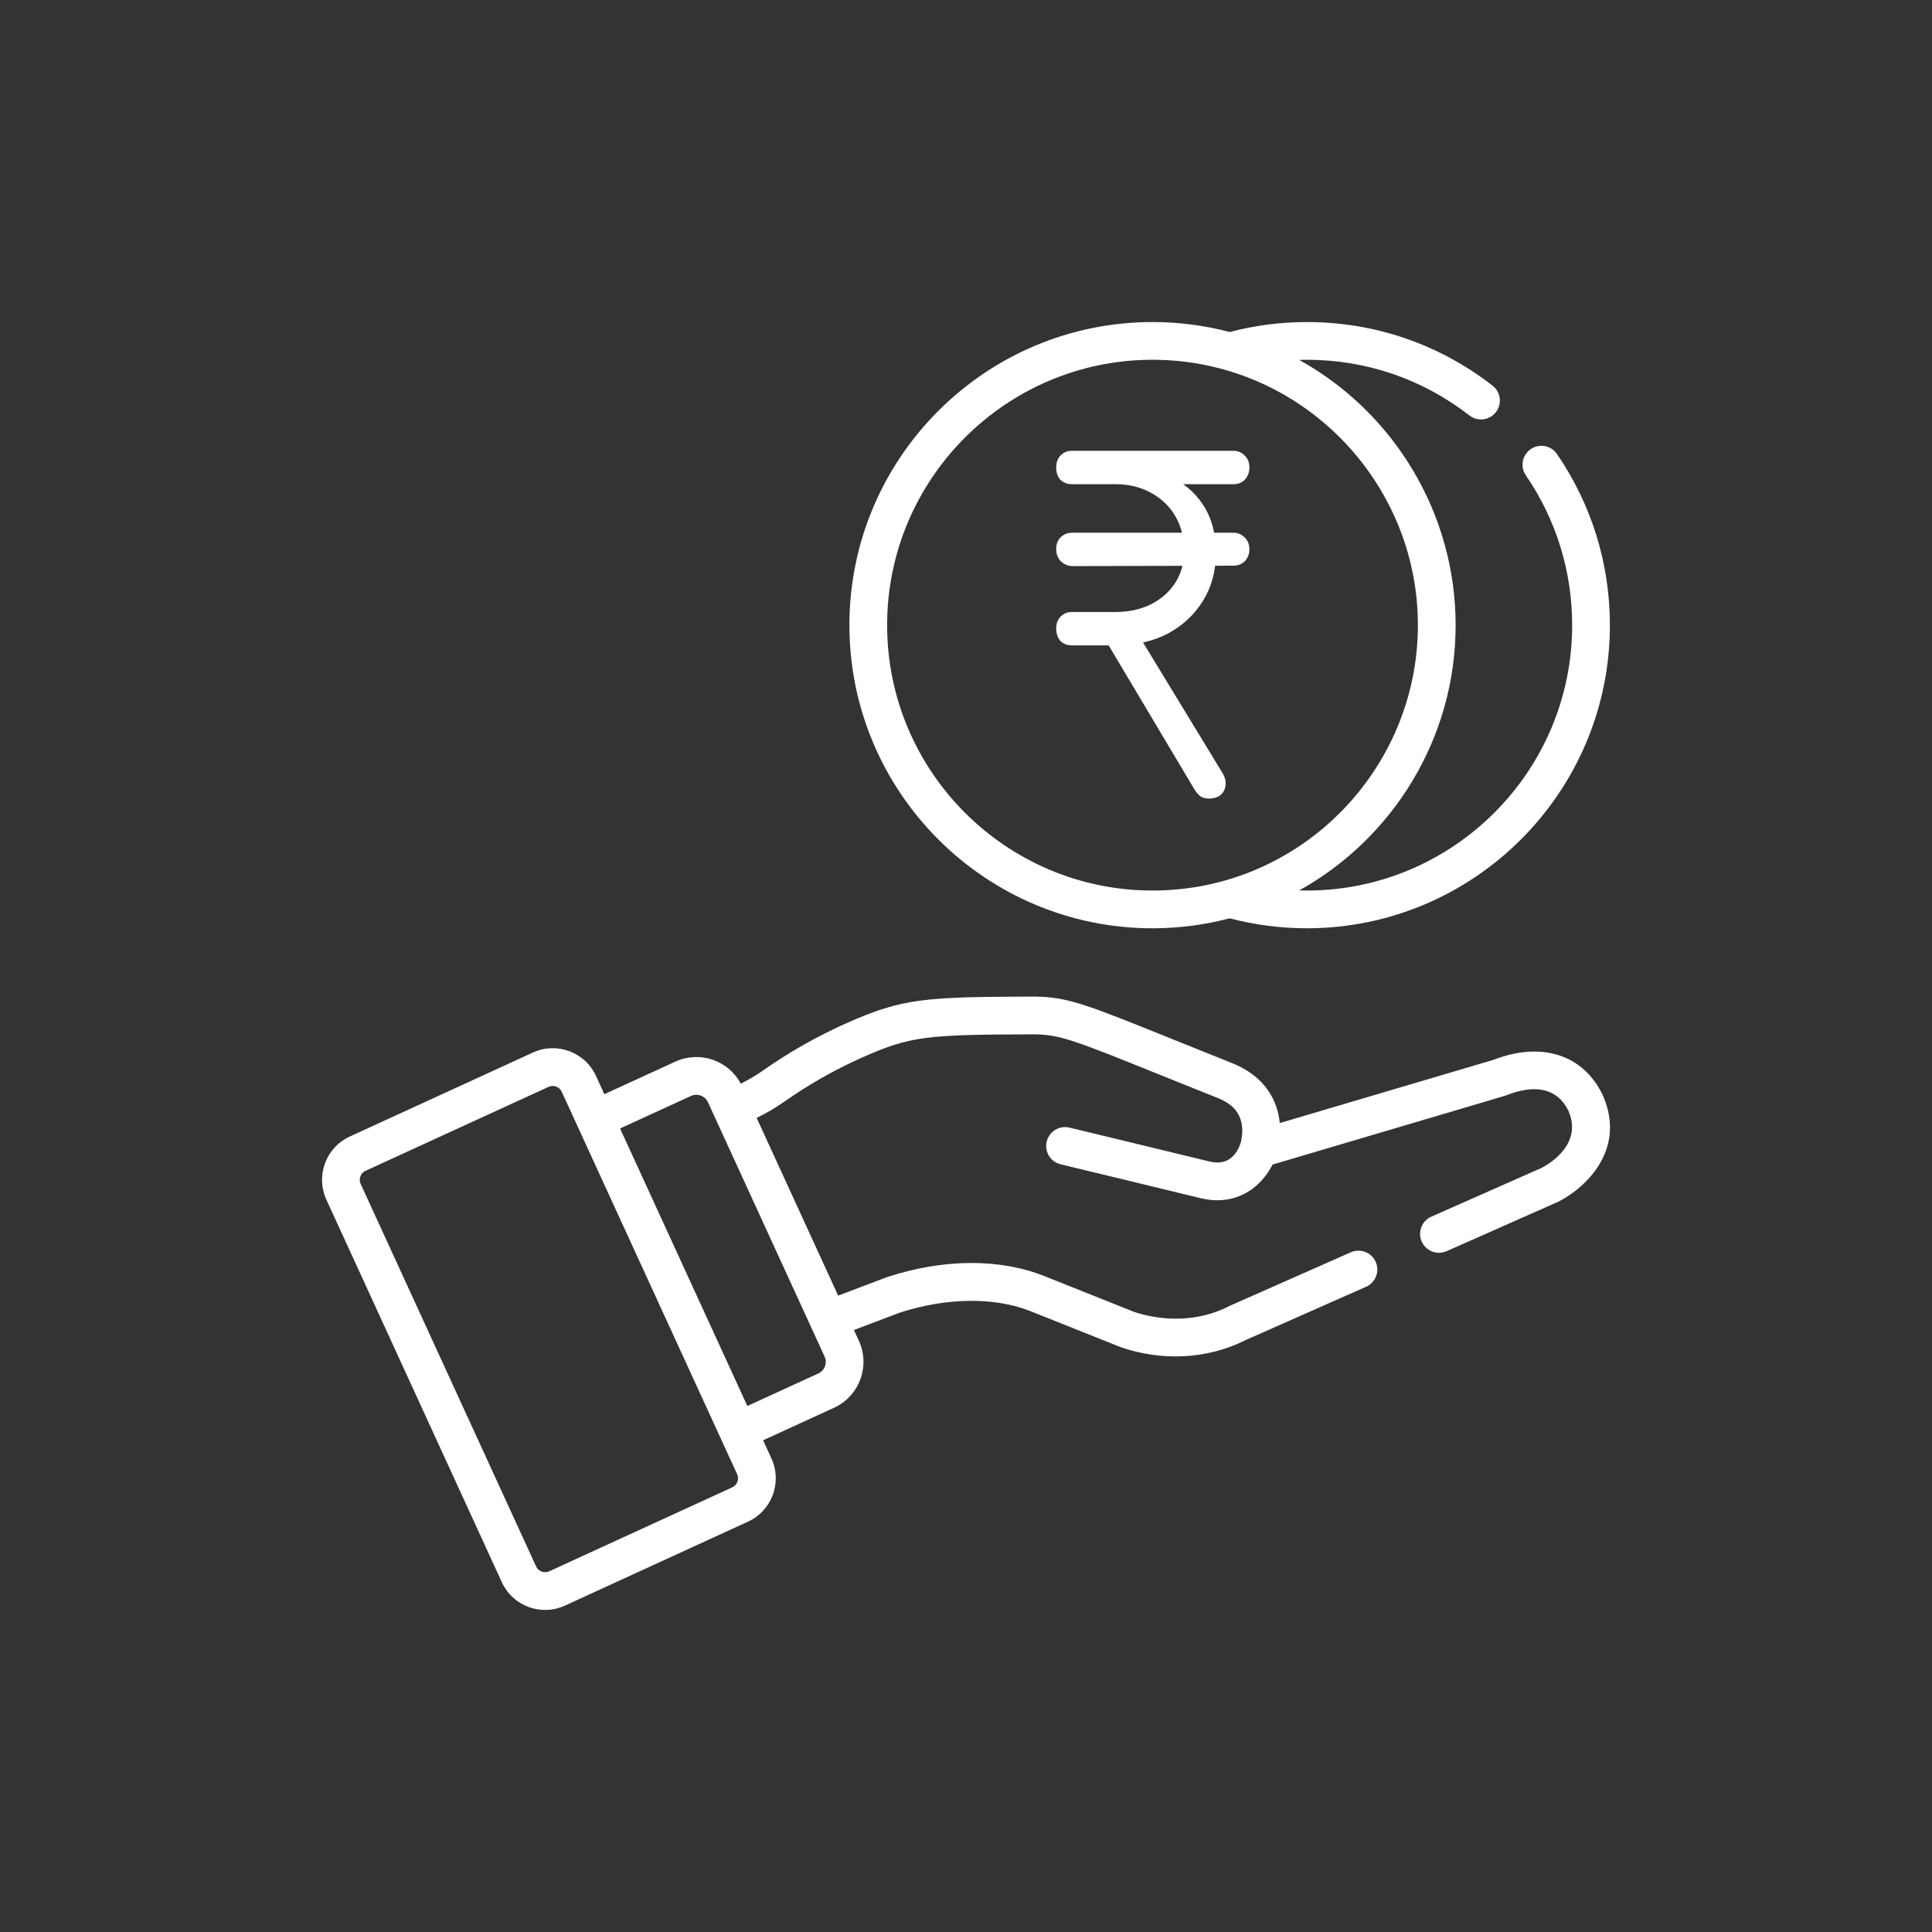
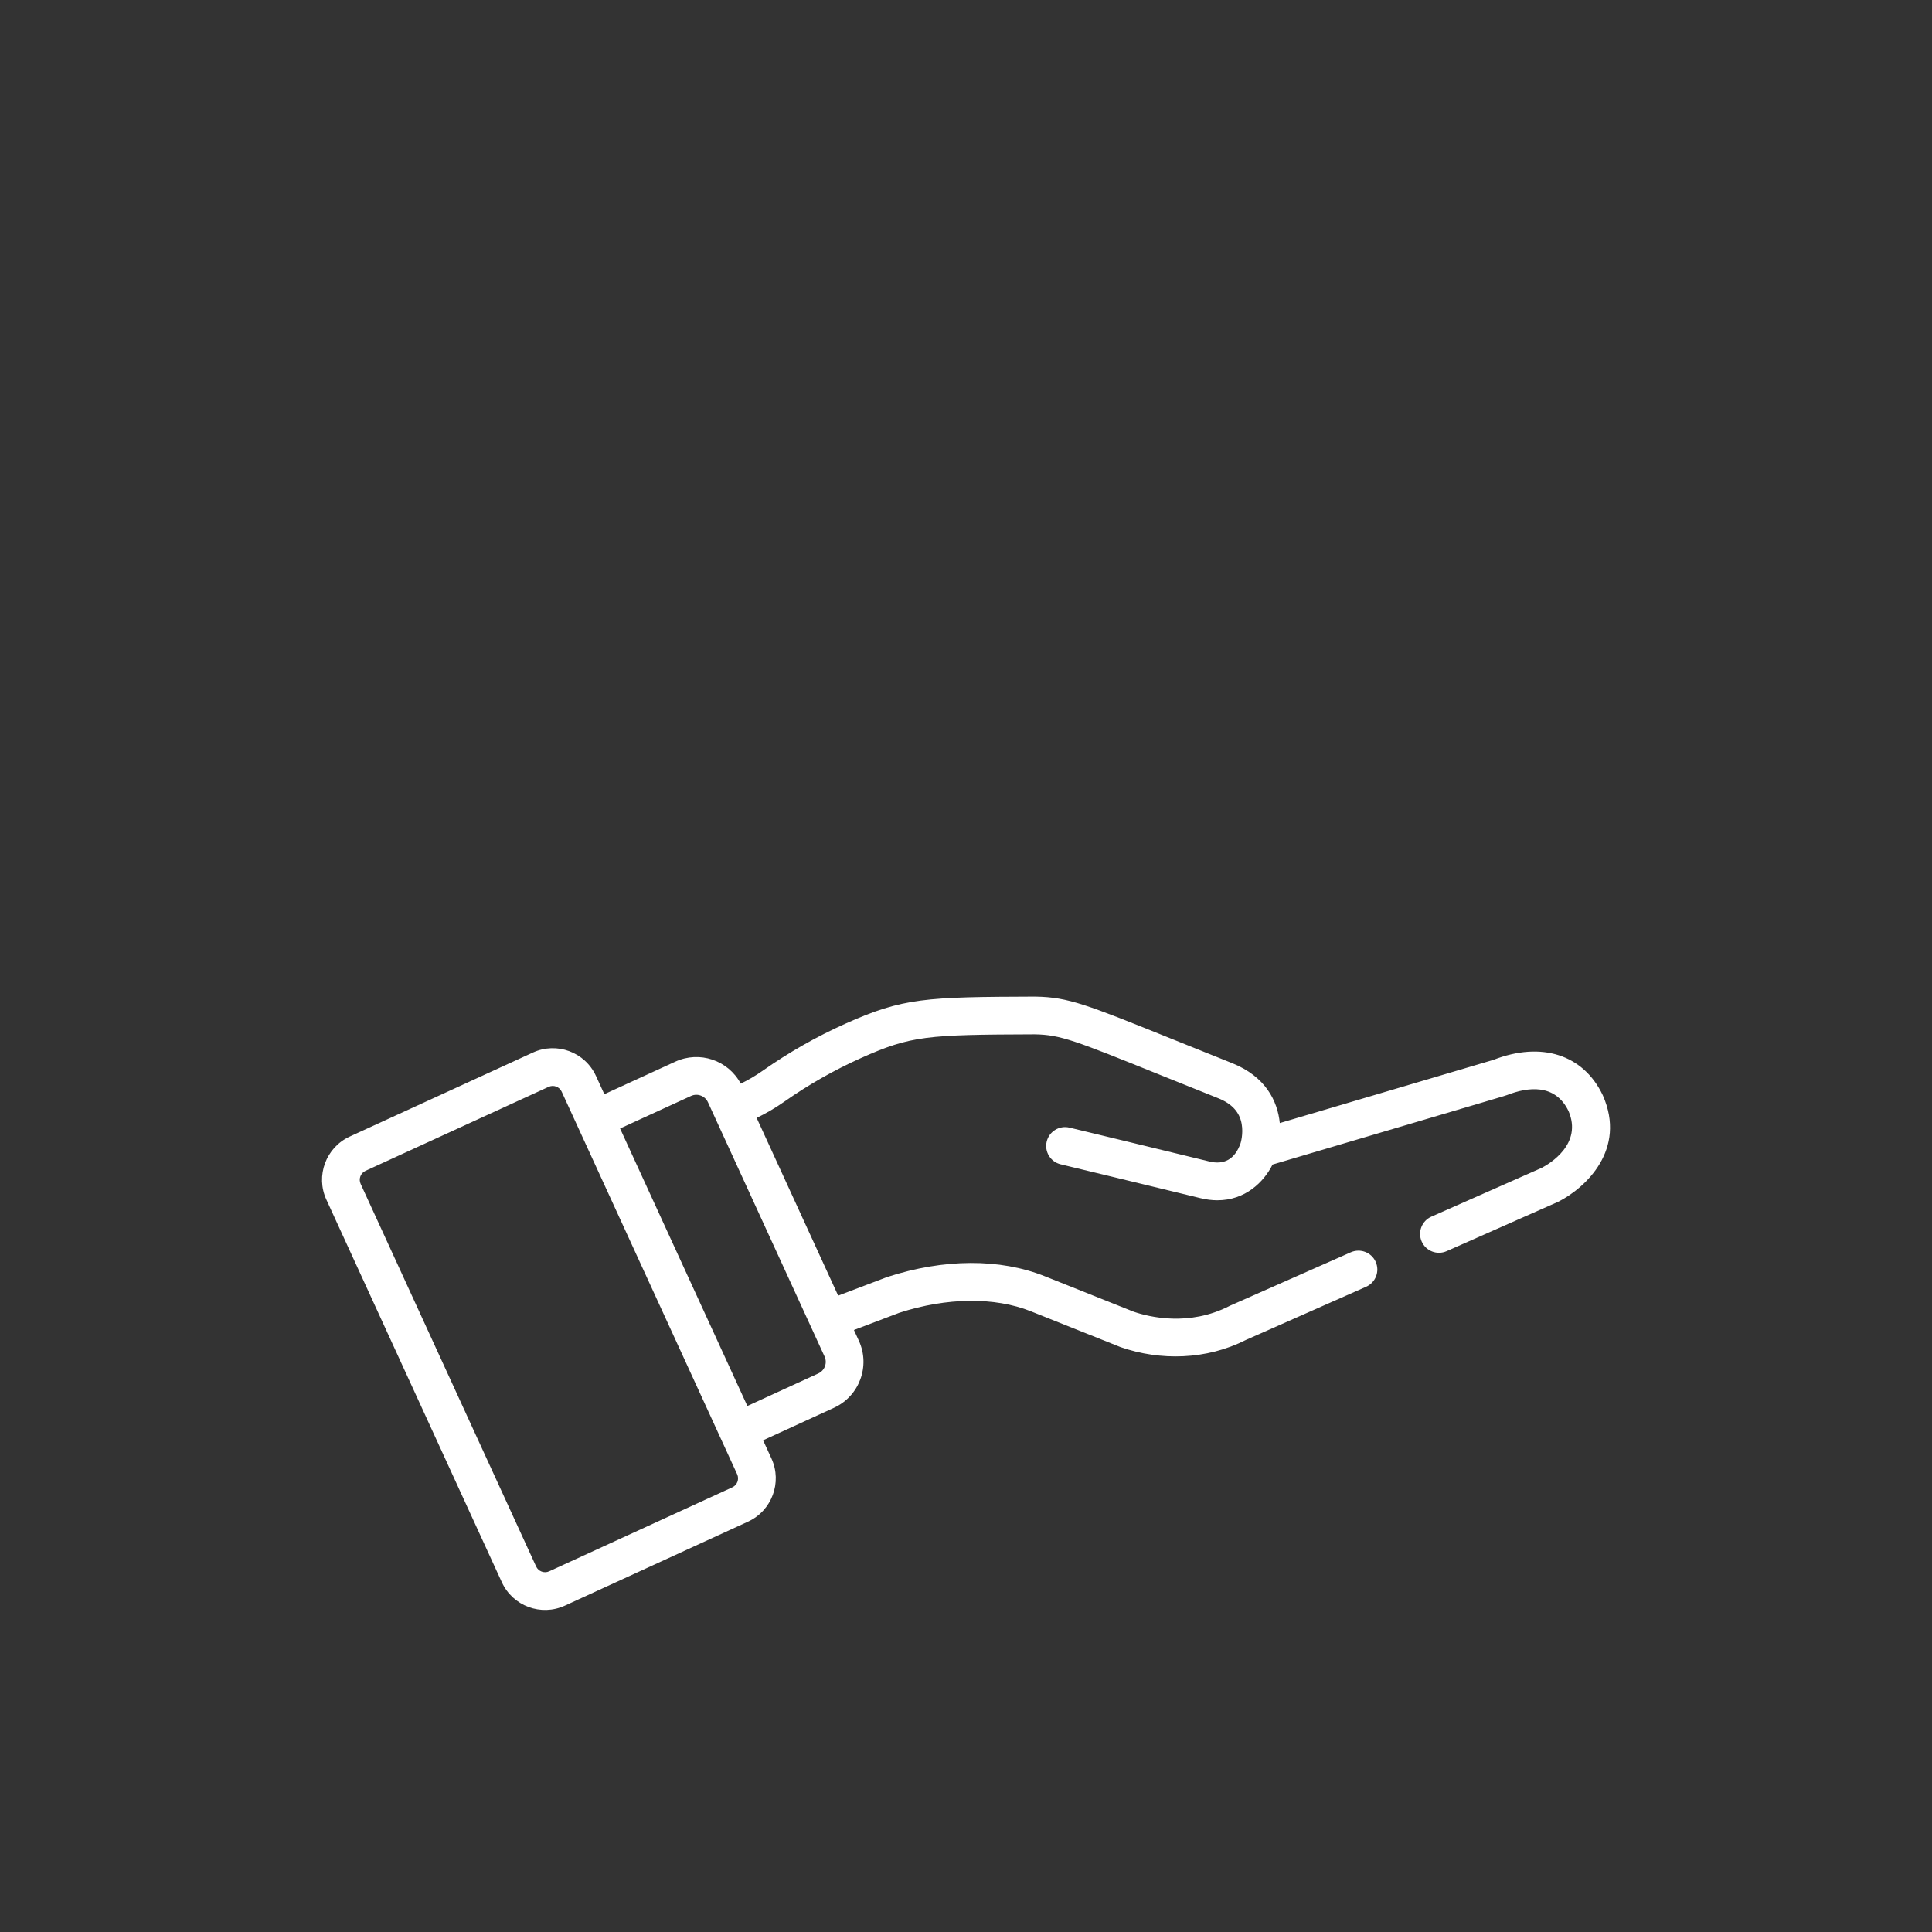
<svg xmlns="http://www.w3.org/2000/svg" width="120" height="120" viewBox="0 0 120 120" fill="none">
  <rect x="0" y="0" width="120" height="120" fill="#333333" stroke="none" />
-   <path d="M66.563 40.086C66.285 40.086 66.052 39.994 65.861 39.809C65.688 39.607 65.602 39.349 65.602 39.035C65.602 38.74 65.688 38.5 65.861 38.316C66.052 38.113 66.285 38.012 66.563 38.012H69.29C70.104 38.012 70.831 37.855 71.472 37.542C72.13 37.21 72.641 36.758 73.004 36.186C73.368 35.615 73.55 34.96 73.55 34.223C73.55 33.411 73.368 32.692 73.004 32.066C72.641 31.439 72.13 30.95 71.472 30.6C70.831 30.249 70.104 30.074 69.29 30.074H66.563C66.285 30.074 66.052 29.982 65.861 29.798C65.688 29.595 65.602 29.346 65.602 29.051C65.602 28.738 65.688 28.489 65.861 28.304C66.052 28.101 66.285 28 66.563 28H69.29V28.885C70.502 28.885 71.576 29.097 72.511 29.521C73.446 29.927 74.182 30.535 74.718 31.346C75.255 32.158 75.524 33.153 75.524 34.333C75.524 35.458 75.255 36.454 74.718 37.32C74.182 38.187 73.446 38.869 72.511 39.367C71.576 39.846 70.502 40.086 69.29 40.086H66.563ZM75.082 49.6C74.874 49.6 74.701 49.554 74.563 49.462C74.424 49.351 74.303 49.213 74.199 49.047L68.433 39.367L70.433 38.98L75.887 47.941C76.078 48.236 76.156 48.512 76.121 48.77C76.104 49.01 76 49.213 75.809 49.379C75.636 49.526 75.394 49.6 75.082 49.6ZM66.589 35.163C66.311 35.145 66.078 35.043 65.887 34.859C65.697 34.656 65.602 34.407 65.602 34.112C65.602 33.799 65.697 33.55 65.887 33.365C66.078 33.181 66.311 33.089 66.589 33.089H76.615C76.892 33.089 77.125 33.19 77.316 33.393C77.506 33.578 77.602 33.817 77.602 34.112C77.602 34.407 77.506 34.656 77.316 34.859C77.125 35.043 76.892 35.136 76.615 35.136L66.589 35.163ZM67.783 30.074C67.489 30.074 67.247 29.982 67.056 29.798C66.866 29.595 66.77 29.337 66.77 29.023C66.77 28.728 66.866 28.489 67.056 28.304C67.247 28.101 67.489 28 67.783 28H76.615C76.892 28 77.125 28.101 77.316 28.304C77.506 28.489 77.602 28.728 77.602 29.023C77.602 29.337 77.506 29.595 77.316 29.798C77.125 29.982 76.892 30.074 76.615 30.074H67.783Z" fill="white" />
-   <path d="M71.585 57.657C73.24 57.657 74.846 57.441 76.376 57.038C77.934 57.447 79.543 57.657 81.167 57.657C91.548 57.657 99.994 49.211 99.994 38.83C99.994 35.013 98.857 31.337 96.706 28.199C96.341 27.666 95.612 27.529 95.077 27.895C94.543 28.261 94.407 28.99 94.773 29.524C96.655 32.271 97.65 35.488 97.65 38.83C97.65 47.919 90.256 55.313 81.167 55.313C81.01 55.313 80.853 55.311 80.696 55.306C86.456 52.107 90.412 45.918 90.412 38.83C90.412 31.906 86.606 25.635 80.696 22.353C80.853 22.349 81.01 22.346 81.167 22.346C84.863 22.346 88.357 23.542 91.269 25.805C91.78 26.202 92.516 26.11 92.913 25.599C93.31 25.088 93.218 24.352 92.707 23.955C89.379 21.369 85.389 20.003 81.167 20.003C79.544 20.003 77.934 20.213 76.376 20.622C74.846 20.218 73.24 20.003 71.585 20.003C61.203 20.003 52.758 28.449 52.758 38.83C52.758 49.211 61.203 57.657 71.585 57.657ZM71.585 22.346C80.744 22.346 88.068 29.829 88.068 38.83C88.068 47.808 80.775 55.313 71.585 55.313C62.496 55.313 55.101 47.919 55.101 38.83C55.101 29.741 62.496 22.346 71.585 22.346Z" fill="white" />
  <path d="M99.543 68.01C98.342 65.501 95.742 64.667 92.756 65.83L79.49 69.755C79.354 68.394 78.616 66.866 76.525 66.031C75.102 65.463 73.886 64.973 72.839 64.551C67.486 62.393 66.353 61.937 64.337 61.901C64.32 61.9 64.303 61.899 64.286 61.9C57.487 61.922 56.094 61.977 52.523 63.576C50.724 64.38 48.988 65.368 47.362 66.511C46.931 66.814 46.479 67.079 46.01 67.307C45.225 65.843 43.446 65.251 41.943 65.941L37.537 67.962L37.018 66.83C36.337 65.345 34.584 64.694 33.099 65.375L21.726 70.592C20.244 71.271 19.591 73.03 20.271 74.511L31.169 98.272C31.85 99.757 33.603 100.408 35.089 99.727L46.462 94.511C47.943 93.831 48.596 92.073 47.917 90.591V90.591L47.397 89.459L51.803 87.439C53.375 86.718 54.068 84.852 53.347 83.28L53.039 82.609L55.862 81.538C58.806 80.584 61.78 80.55 64.025 81.446L69.574 83.662C69.591 83.668 69.609 83.675 69.626 83.681C72.061 84.52 74.917 84.481 77.402 83.219L84.85 79.924C85.442 79.663 85.71 78.971 85.448 78.379C85.186 77.787 84.494 77.52 83.902 77.781L76.44 81.082C76.435 81.084 76.428 81.087 76.423 81.089C76.403 81.098 76.384 81.108 76.364 81.118C73.852 82.405 71.386 81.804 70.416 81.474L64.894 79.27C62.1 78.155 58.625 78.172 55.109 79.318C55.092 79.324 55.074 79.33 55.056 79.337L52.06 80.474L46.997 69.435C47.592 69.148 48.165 68.812 48.71 68.429C50.214 67.372 51.819 66.459 53.481 65.715C56.588 64.325 57.568 64.266 64.268 64.244H64.272C65.87 64.269 66.801 64.644 71.963 66.725C73.013 67.148 74.231 67.639 75.656 68.208C76.515 68.55 76.995 69.075 77.123 69.812C77.232 70.434 77.059 70.99 77.059 70.99L77.06 70.99C76.709 72.015 76.02 72.363 75.117 72.142C72.566 71.517 66.488 70.053 66.427 70.038C65.797 69.887 65.165 70.274 65.013 70.903C64.862 71.533 65.249 72.166 65.878 72.317C65.939 72.332 72.012 73.794 74.559 74.418C74.933 74.51 75.285 74.551 75.617 74.551C77.338 74.551 78.493 73.431 79.041 72.332C94.012 67.903 93.463 68.07 93.602 68.016C94.884 67.516 96.585 67.282 97.422 69.005C98.307 71.051 96.261 72.273 95.765 72.534C95.299 72.74 92.357 74.041 88.903 75.569C88.311 75.831 88.043 76.523 88.305 77.115C88.567 77.707 89.259 77.974 89.851 77.712C89.897 77.692 96.763 74.656 96.807 74.633C98.519 73.755 101.026 71.379 99.559 68.044C99.554 68.032 99.549 68.021 99.543 68.01ZM45.485 92.38L34.111 97.597C33.804 97.738 33.44 97.603 33.299 97.295L22.401 73.534C22.26 73.227 22.395 72.863 22.703 72.722L34.076 67.505C34.383 67.364 34.747 67.499 34.888 67.807C35.161 68.404 45.474 90.888 45.786 91.568C45.927 91.875 45.792 92.24 45.485 92.38ZM51.216 84.257C51.399 84.655 51.225 85.125 50.826 85.308L46.42 87.329C46.226 86.905 38.738 70.58 38.514 70.092L42.92 68.071C43.317 67.89 43.788 68.061 43.972 68.461L51.216 84.257Z" fill="white" />
</svg>